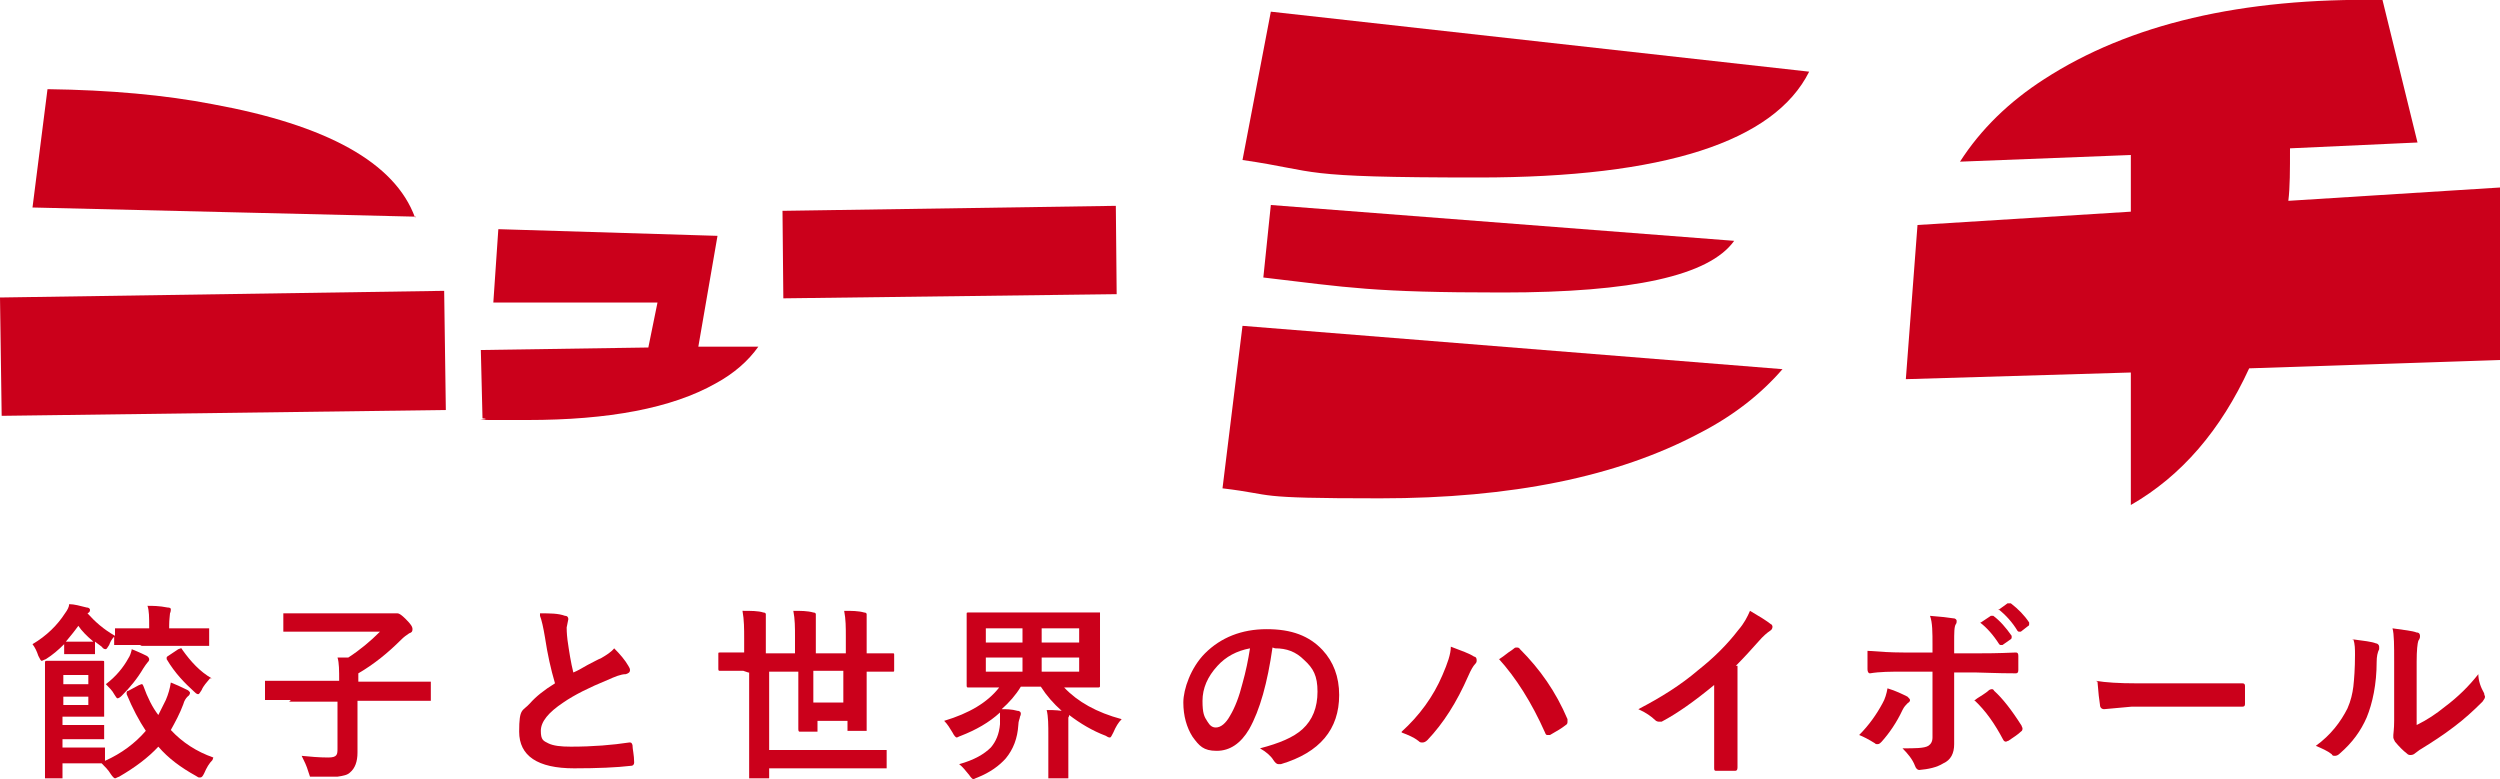
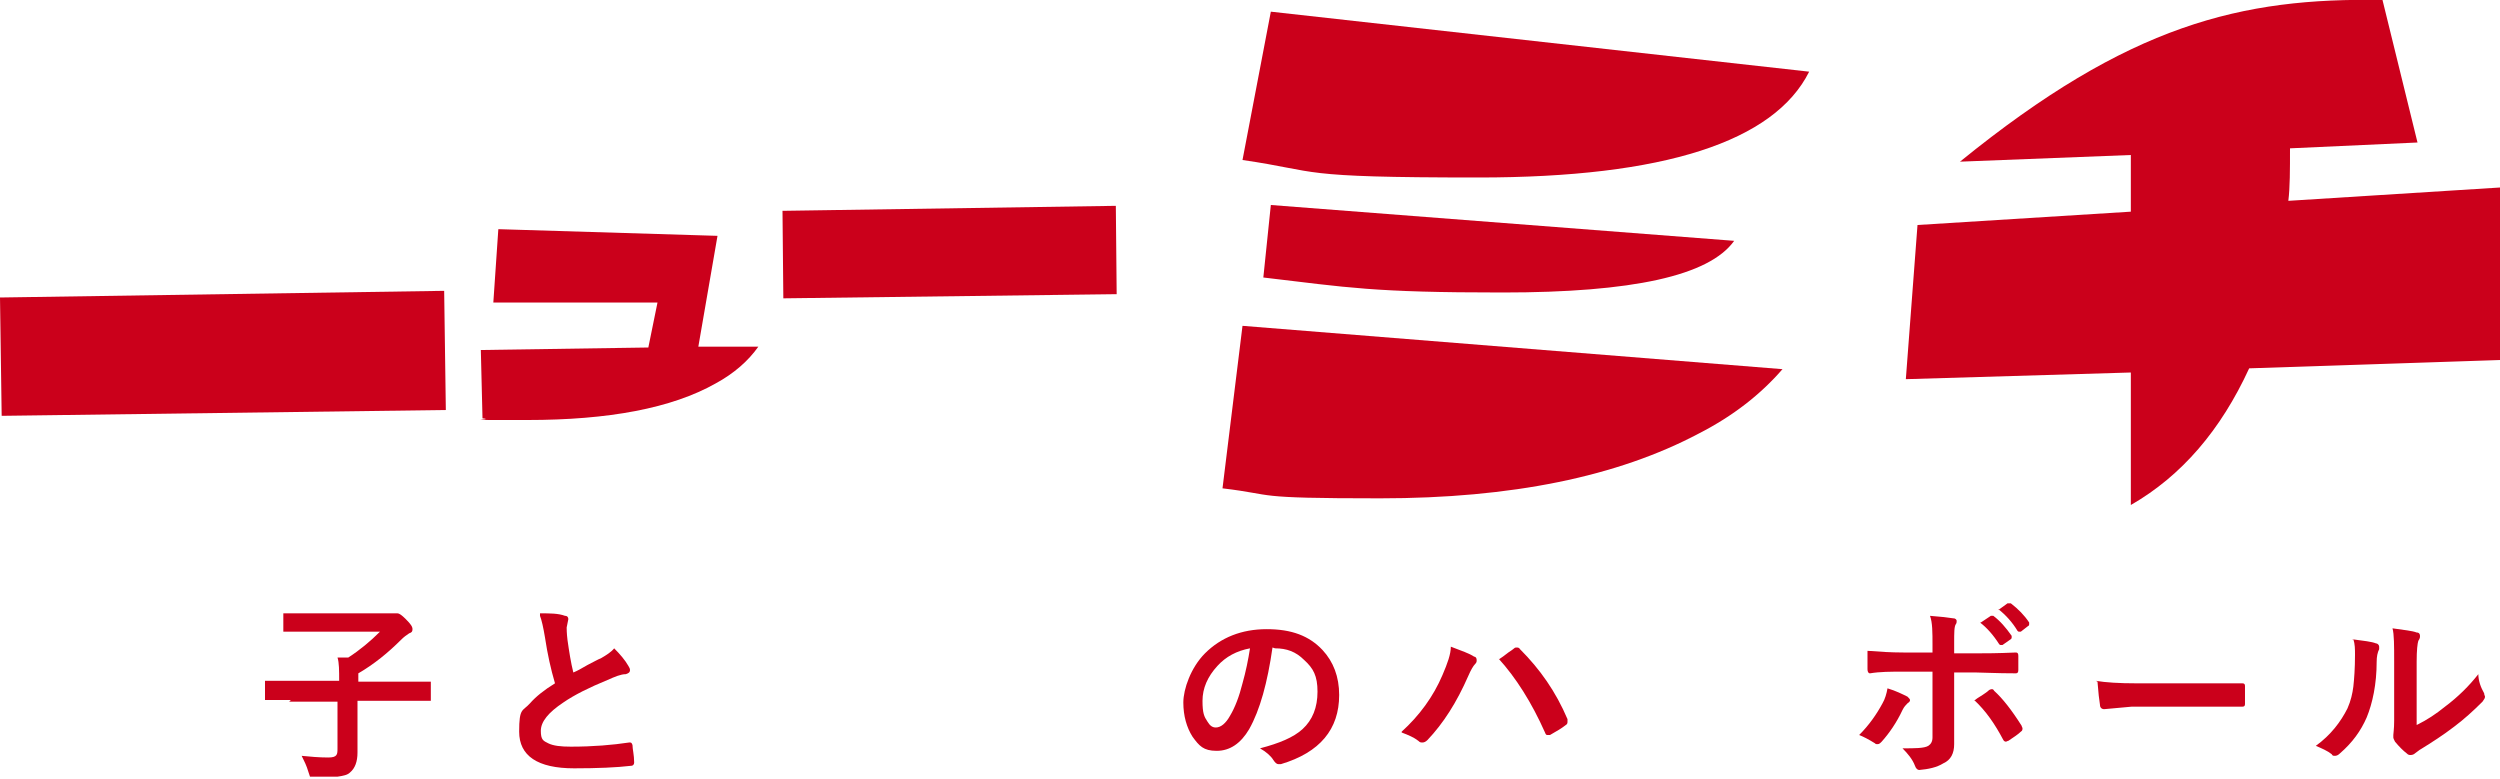
<svg xmlns="http://www.w3.org/2000/svg" width="300" height="93.5" version="1.1" viewBox="0 0 300 93.5">
  <defs>
    <style>
      .cls-1 {
        fill: #cb001b;
      }
    </style>
  </defs>
  <g>
    <g id="_レイヤー_1" data-name="レイヤー_1">
      <g>
        <g>
          <polygon class="cls-1" points="134 35.3 94 35.8 93.9 25.3 133.9 24.7 134 35.3" />
          <polygon class="cls-1" points="53.5 49.2 .2 49.9 0 35.7 53.3 34.9 53.5 49.2" />
-           <path class="cls-1" d="M49.9,26l-46-1.1,1.8-14.2c7.5.1,14.1.7,19.8,1.8,13.7,2.5,21.9,7,24.3,13.6Z" />
          <path class="cls-1" d="M91,41.6c-1.2,1.7-2.9,3.2-5.1,4.4-5.3,3-12.9,4.4-22.6,4.4s-3.5,0-5.4-.2l-.2-8.2,20.1-.3,1.1-5.4h-19.7c0-.1.6-8.8.6-8.8l26.3.8-2.3,13.3h7Z" />
        </g>
        <path class="cls-1" d="M213.9,44.3c-2.6,3-5.9,5.6-10,7.7-9.8,5.2-22.5,7.8-38.3,7.8s-12.2-.4-18.9-1.2l2.4-19.5,64.8,5.2ZM217.1,8.6c-4.2,8.4-17.4,12.7-39.7,12.7s-18.7-.7-28.3-2.1l3.4-17.8,64.6,7.2ZM208.1,28.9c-3,4.2-12.2,6.2-27.8,6.2s-18.5-.6-28.7-1.8l.9-8.7,55.6,4.3Z" />
-         <path class="cls-1" d="M300,43.2l-30.1,1c-3.4,7.4-8.1,12.9-14.2,16.4v-15.9l-27,.8,1.4-18.5,25.6-1.6v-6.8l-20.5.8c2.5-3.9,5.9-7.2,10.1-9.9C255.5,2.9,269-.3,285.9,0l4.2,17.1-15.3.7c0,2.6,0,4.7-.2,6.3l25.4-1.6v20.7Z" />
+         <path class="cls-1" d="M300,43.2l-30.1,1c-3.4,7.4-8.1,12.9-14.2,16.4v-15.9l-27,.8,1.4-18.5,25.6-1.6v-6.8l-20.5.8C255.5,2.9,269-.3,285.9,0l4.2,17.1-15.3.7c0,2.6,0,4.7-.2,6.3l25.4-1.6v20.7Z" />
      </g>
      <g>
-         <path class="cls-1" d="M16.8,77.4h-2.9c-.1,0-.2,0-.2,0,0,0,0,0,0-.2v-.8c-.3.3-.5.7-.6,1-.2.3-.3.5-.4.5s-.3,0-.5-.3c-.3-.2-.5-.4-.8-.6v1.3c0,.1,0,.2,0,.2,0,0,0,0-.2,0h-1.2c0,0-.9,0-.9,0h-1.2c-.1,0-.2,0-.2,0,0,0,0,0,0-.2v-1c-.7.7-1.4,1.3-2.2,1.8-.3.1-.4.2-.5.2s-.2-.2-.4-.6c-.2-.6-.4-1-.7-1.4,1.7-1,3-2.3,3.9-3.7.3-.4.5-.8.5-1.1.6,0,1.3.2,2.1.4.2,0,.4.1.4.3s-.1.3-.3.4c.9,1,1.9,1.9,3.3,2.7v-.7c0-.1,0-.2,0-.2,0,0,0,0,.2,0h2.9c0,0,1,0,1,0v-.3c0-1,0-1.8-.2-2.4.6,0,1.4,0,2.4.2.3,0,.4.1.4.2s0,.3-.1.5c0,.2-.1.7-.1,1.5v.3h4.6c.1,0,.2,0,.2,0,0,0,0,0,0,.2v1.7c0,.1,0,.2,0,.2,0,0-.1,0-.2,0h-2.9s-5,0-5,0ZM25.5,91.2c-.4.4-.7.9-1,1.6-.2.4-.3.5-.5.5s-.2,0-.5-.2c-1.8-1-3.3-2.1-4.5-3.5-1.2,1.3-2.8,2.5-4.7,3.6-.3.1-.4.2-.5.2-.1,0-.3-.2-.5-.5-.3-.5-.7-.9-1.1-1.3h.1s-2.1,0-2.1,0h-2.7v1.6c0,.1,0,.2,0,.2,0,0,0,0-.2,0h-1.7c-.1,0-.2,0-.2,0,0,0,0,0,0-.2v-3s0-7.6,0-7.6v-3.1c0-.1,0-.2.2-.2h2.4s2.4,0,2.4,0h1.9c.2,0,.2,0,.2.2v2s0,2.3,0,2.3v2c0,.1,0,.2,0,.2,0,0,0,0-.2,0h-1.9s-2.9,0-2.9,0v1h4.8c.1,0,.2,0,.2,0,0,0,0,0,0,.2v1.3c0,.1,0,.2,0,.2s-.1,0-.2,0h-2.1s-2.7,0-2.7,0v1h4.9c.1,0,.2,0,.2,0,0,0,0,0,0,.2v1.4c2-.9,3.6-2.1,4.9-3.6-.8-1.2-1.6-2.7-2.3-4.4,0,0,0-.1,0-.2,0,0,0-.2.2-.2l1.3-.7c.1,0,.2-.1.3-.1s.1,0,.2.2c.5,1.4,1.1,2.6,1.8,3.5.3-.6.6-1.2.9-1.8.3-.7.5-1.4.6-2.1.5.2,1.2.5,2,.9.2.1.3.3.3.3,0,.1,0,.3-.3.5-.2.2-.4.5-.5.9-.4,1.1-1,2.2-1.5,3.1,1.4,1.5,3.1,2.6,5.1,3.3ZM10.6,81h-3v1.1h3v-1.1ZM10.6,84.6v-1h-3v1h3ZM11.1,76.9c-.7-.6-1.3-1.2-1.7-1.8-.5.7-1,1.3-1.5,1.9h1.1s.9,0,.9,0h1.3ZM15.8,77.9c1,.4,1.6.7,1.8.8.2.1.3.3.3.4s0,.2-.2.4c-.1.1-.3.4-.5.7-.7,1.2-1.6,2.3-2.6,3.3-.2.2-.4.3-.5.3s-.2-.2-.4-.5c-.2-.4-.6-.8-1-1.2,1.2-.9,2.1-2,2.7-3.1.2-.3.3-.6.4-1ZM25.2,81.4c-.4.5-.8.9-1,1.4-.2.3-.3.5-.4.5s-.2,0-.5-.3c-1.1-1-2.3-2.2-3.3-3.9,0,0,0-.2,0-.2s0-.1.2-.2l1.2-.8c.1,0,.2-.1.3-.1s.1,0,.2.2c1,1.4,2.1,2.6,3.5,3.4Z" />
        <path class="cls-1" d="M34.9,84h-2.9c-.1,0-.2,0-.2,0,0,0,0,0,0-.2v-1.9c0-.1,0-.2,0-.2,0,0,.1,0,.2,0h2.9s5.8,0,5.8,0c0-1.2,0-2.2-.2-2.8,0,0,.2,0,.4,0,.4,0,.7,0,.9,0,1.4-.9,2.7-2,3.8-3.1h-11.4c-.1,0-.2,0-.2,0,0,0,0,0,0-.2v-1.8c0-.1,0-.2,0-.2,0,0,0,0,.2,0h3.1s9.7,0,9.7,0c0,0,.2,0,.4,0,.1,0,.2,0,.3,0,.2,0,.5.2,1,.7.6.6.8.9.8,1.2s-.1.4-.4.5c-.3.2-.6.4-1,.8-1.5,1.5-3.2,2.9-5.1,4v1h8.5c.1,0,.2,0,.2,0s0,0,0,.2v1.9c0,.1,0,.2,0,.2,0,0,0,0-.2,0h-2.9s-5.7,0-5.7,0v6.2c0,1.1-.3,1.9-.9,2.4-.3.3-.8.4-1.5.5-.5,0-1.4,0-2.6,0s-.6,0-.7,0c0,0-.1-.3-.2-.6-.2-.7-.5-1.3-.8-1.9,1,.1,2.1.2,3.2.2s1.1-.4,1.1-1.1v-5.6h-5.8Z" />
        <path class="cls-1" d="M64.8,73.6c1.2,0,2.2,0,3,.3.3,0,.4.2.4.4l-.2,1c0,.1,0,.7.1,1.5.2,1.4.4,2.7.7,3.9.5-.2,1-.5,1.7-.9.8-.4,1.3-.7,1.6-.8.7-.4,1.3-.8,1.6-1.2.7.7,1.3,1.4,1.7,2.1.1.2.2.3.2.5,0,.3-.2.4-.5.5-.6,0-1.3.3-2.2.7-2.2.9-4,1.8-5.3,2.7-1.8,1.2-2.7,2.3-2.7,3.4s.3,1.2.9,1.5c.6.3,1.5.4,2.7.4,2.7,0,5-.2,7-.5,0,0,.1,0,.1,0,.1,0,.2,0,.3.3,0,.5.2,1.2.2,2.1,0,.2-.1.4-.4.4-1.7.2-4,.3-6.8.3-4.4,0-6.6-1.5-6.6-4.4s.4-2.4,1.3-3.4c.7-.8,1.7-1.6,3-2.4-.5-1.7-.9-3.5-1.2-5.5-.2-1.2-.4-2.1-.6-2.6Z" />
-         <path class="cls-1" d="M89.2,80.5h-2.8c-.1,0-.2,0-.2-.2v-1.8c0-.2,0-.2.2-.2h2.8s.1,0,.1,0v-1.7c0-1.1,0-2.2-.2-3.3,1,0,1.9,0,2.5.2.2,0,.3.1.3.2s0,.2,0,.3c0,.1,0,.2,0,.3,0,.3,0,1,0,2.3v1.8h3.5v-2c0-1.1,0-2.1-.2-3.1.9,0,1.7,0,2.4.2.2,0,.3.1.3.2s0,.2,0,.3c0,.1,0,.2,0,.3,0,.3,0,1,0,2.1v2h3.6v-2c0-1.1,0-2.1-.2-3.1.9,0,1.7,0,2.4.2.2,0,.3.1.3.2s0,.2,0,.3c0,.1,0,.2,0,.3,0,.3,0,1,0,2.1v2h3.1c.2,0,.2,0,.2.2v1.8c0,.2,0,.2-.2.2h-2.8s-.3,0-.3,0v6.9c0,.1,0,.2,0,.2,0,0,0,0-.2,0h-1.9c-.1,0-.2,0-.2,0,0,0,0,0,0-.2v-1h-3.6v1.1c0,.1,0,.2,0,.2,0,0,0,0-.2,0h-1.9c-.1,0-.2,0-.2-.3v-3.8s0-3.1,0-3.1h-3.5v9.4h13.9c.1,0,.2,0,.2,0s0,0,0,.2v1.8c0,.1,0,.2,0,.2s0,0-.2,0h-3.1s-10.8,0-10.8,0v1c0,.1,0,.2,0,.2,0,0-.1,0-.2,0h-2c-.1,0-.2,0-.2,0,0,0,0,0,0-.2v-3.1s0-9.4,0-9.4h-.1ZM101.2,84.3v-3.8h-3.6v3.8h3.6Z" />
-         <path class="cls-1" d="M125.3,85.2c.7,0,1.4,0,2.1.1-1-.9-1.8-1.8-2.5-2.9h-2.4c-.6,1-1.4,1.9-2.3,2.7.5,0,1.2,0,1.9.2.3,0,.4.2.4.3s0,.2-.1.4c0,.2-.2.5-.2,1-.1,1.6-.6,2.9-1.5,4-.8.9-1.9,1.7-3.4,2.3-.3.1-.4.2-.5.2s-.3-.2-.5-.5c-.4-.5-.8-1-1.2-1.3,1.8-.5,3-1.2,3.8-2,.6-.7,1-1.6,1.1-2.8,0-.2,0-.3,0-.5,0-.4,0-.7,0-.9-1.3,1.2-2.9,2.1-4.7,2.8-.3.1-.4.2-.5.2s-.3-.2-.5-.6c-.3-.5-.6-1-1-1.4,3-.9,5.2-2.2,6.6-4h-3.7c-.1,0-.2,0-.2-.2v-2.3s0-4,0-4v-2.3c0-.2,0-.2.2-.2h3.2s9.2,0,9.2,0h3.2c.1,0,.2,0,.2,0,0,0,0,0,0,.2v2.3s0,4,0,4v2.3c0,.1,0,.2-.2.2h-3.2s-.9,0-.9,0c1.6,1.7,3.9,3,6.9,3.8-.4.4-.7.9-1,1.6-.2.4-.3.6-.4.6s-.2,0-.5-.2c-1.6-.6-3.1-1.5-4.4-2.5,0,0,0,.2-.1.3,0,.2,0,.9,0,2.1v5c0,.1,0,.2,0,.2,0,0-.1,0-.2,0h-2c-.1,0-.2,0-.2,0,0,0,0-.1,0-.2v-2.6s0-2.3,0-2.3c0-1.3,0-2.3-.2-3.1ZM118.3,77.1h4.4v-1.7h-4.4v1.7ZM118.3,80.6h4.4v-1.7h-4.4v1.7ZM129.5,75.4h-4.5v1.7h4.5v-1.7ZM129.5,80.6v-1.7h-4.5v1.7h4.5Z" />
        <path class="cls-1" d="M152.7,77.7c-.6,4.2-1.5,7.5-2.8,9.8-1,1.7-2.3,2.6-3.9,2.6s-2.1-.6-2.9-1.7c-.7-1.1-1.1-2.5-1.1-4.1s.9-4.2,2.6-5.9c1.9-1.9,4.4-2.9,7.4-2.9s5.1.8,6.7,2.5c1.3,1.4,2,3.2,2,5.4,0,4.1-2.3,6.9-7,8.3-.1,0-.2,0-.3,0-.2,0-.4-.2-.6-.5-.3-.5-.9-1-1.6-1.4,2.3-.6,4-1.3,5.1-2.3,1.2-1.1,1.8-2.6,1.8-4.5s-.5-2.8-1.6-3.8c-1-1-2.1-1.4-3.5-1.4h0ZM150,77.8c-1.6.3-2.9,1-3.9,2.1-1.2,1.3-1.8,2.7-1.8,4.2s.2,1.9.6,2.5c.3.5.6.7,1,.7.6,0,1.2-.5,1.7-1.4.6-1,1.1-2.3,1.5-3.9.4-1.4.7-2.9.9-4.2Z" />
        <path class="cls-1" d="M168.2,87.8c2.1-1.9,3.8-4.2,4.9-6.8.6-1.4,1-2.5,1-3.4,1.3.5,2.2.8,2.8,1.2.2,0,.3.2.3.4s0,.3-.2.5c-.2.2-.5.7-.8,1.4-1.4,3.2-3,5.7-4.9,7.7-.2.2-.4.3-.6.3s-.3,0-.5-.2c-.5-.4-1.2-.7-2-1ZM179.9,79.1c.3-.2.6-.4,1.1-.8.3-.2.6-.4.7-.5s.2-.1.3-.1c.1,0,.3,0,.4.2,2.4,2.4,4.3,5.1,5.7,8.4,0,0,0,.2,0,.3s0,.3-.2.4c-.5.4-1.2.8-1.9,1.2-.1,0-.2,0-.3,0-.1,0-.2,0-.3-.3-1.6-3.6-3.5-6.6-5.6-8.9Z" />
-         <path class="cls-1" d="M208.5,79.9v7.5c0,1.3,0,2.9,0,4.7h0c0,.3-.1.4-.3.4-.4,0-.7,0-1.1,0s-.8,0-1.1,0c-.2,0-.3,0-.3-.3h0c0-.4,0-1.3,0-2.6,0-.9,0-1.6,0-2.1v-5.3c-2.3,1.9-4.4,3.4-6.3,4.4-.1,0-.2,0-.3,0s-.3,0-.5-.2c-.4-.4-1.1-.9-2-1.3,2.7-1.4,5.1-2.9,7.2-4.7,1.9-1.5,3.5-3.1,4.8-4.8.7-.8,1.1-1.6,1.4-2.3,1.2.7,2,1.2,2.5,1.6.1,0,.2.2.2.3,0,.2-.1.4-.3.5-.3.2-.8.6-1.4,1.3-.8.9-1.7,1.9-2.7,2.9Z" />
        <path class="cls-1" d="M226.5,82.6c1,.3,1.8.7,2.4,1,.2.2.3.3.3.4s0,.2-.3.4c-.2.2-.4.4-.6.8-.7,1.5-1.6,2.8-2.5,3.8-.2.2-.3.3-.5.3s-.2,0-.3-.1c-.8-.5-1.4-.8-1.9-1,1.2-1.2,2.1-2.5,2.8-3.8.3-.5.5-1.2.6-1.8ZM231.9,78.5v-1.1c0-1.5,0-2.7-.3-3.5,1.3.1,2.2.2,2.8.3.3,0,.4.2.4.3s0,.3-.1.4c-.2.3-.2,1-.2,2.3v1.2h2.8c.9,0,2.4,0,4.6-.1h0c.2,0,.3.1.3.4,0,.3,0,.5,0,.7,0,.4,0,.7,0,1,0,.3-.1.4-.3.4-2.4,0-3.9-.1-4.7-.1h-2.7v4.6s0,4,0,4c0,1.1-.4,1.9-1.3,2.3-.8.5-1.8.7-2.9.8-.2,0-.4-.2-.5-.5-.3-.8-.9-1.5-1.5-2.1,1.5,0,2.6,0,3.1-.3.3-.2.5-.5.5-1v-7.9h-3.6c-1.4,0-2.7,0-3.9.2-.2,0-.3-.2-.3-.5,0-1.1,0-1.8,0-2.2,1.3.1,2.8.2,4.3.2h3.6ZM236.9,84.1c.2-.2.5-.4,1-.7.3-.2.6-.4.8-.6,0,0,.2-.1.3-.1s.2,0,.3.2c1,.9,2.1,2.3,3.3,4.2,0,.1.1.2.1.3s0,.3-.2.4c-.3.3-.9.7-1.5,1.1-.1,0-.2.1-.3.1,0,0-.2,0-.3-.2-1-1.9-2.1-3.5-3.5-4.8ZM237.7,74.7l1.2-.8s0,0,.1,0,.1,0,.2,0c.8.6,1.5,1.4,2.2,2.4,0,0,0,.1,0,.2s0,.1-.1.2l-1,.7c0,0-.1,0-.2,0s-.1,0-.2-.1c-.7-1.1-1.5-2-2.3-2.6ZM239.8,73.2l1.1-.8c0,0,.1,0,.2,0s.1,0,.2,0c.9.7,1.6,1.4,2.2,2.3,0,0,0,.1,0,.2,0,0,0,.2-.1.2l-.9.7c0,0-.1,0-.2,0s-.1,0-.2-.1c-.6-1-1.4-1.9-2.3-2.6Z" />
        <path class="cls-1" d="M251.5,81.7c1.2.2,2.8.3,4.9.3h7.3c.7,0,1.6,0,2.8,0,1.4,0,2.3,0,2.5,0h.1c.2,0,.3.1.3.3,0,.3,0,.7,0,1.1s0,.7,0,1.1c0,.2-.1.3-.3.3h0c-2.3,0-4,0-5.1,0h-8.2l-3.3.3c-.3,0-.5-.2-.5-.5-.1-.6-.2-1.5-.3-2.8Z" />
        <path class="cls-1" d="M282.2,76.7c1.5.2,2.4.3,2.9.5.2,0,.4.2.4.4s0,.2,0,.3c-.2.4-.3.9-.3,1.5,0,2.7-.5,5-1.2,6.7-.7,1.6-1.7,3-3.2,4.3-.2.2-.4.3-.6.3s-.3,0-.4-.2c-.5-.4-1.2-.7-1.9-1,1.8-1.3,3-2.9,3.8-4.5.4-.9.6-1.8.7-2.6.1-.9.2-2.2.2-3.8,0-.7,0-1.3-.2-1.9ZM290.2,86.9c1-.5,2.1-1.2,3.2-2.1,1.6-1.2,2.9-2.5,4-3.9,0,.8.3,1.6.7,2.3,0,.2.1.3.1.4,0,.2-.1.3-.3.6-1.1,1.1-2.2,2.1-3.4,3-1.3,1-2.7,1.9-4,2.7-.2.1-.4.3-.7.5-.1.1-.3.2-.5.2s-.3,0-.5-.2c-.4-.3-.9-.8-1.4-1.4-.1-.2-.2-.4-.2-.5s0-.2,0-.3c0-.2.1-.7.1-1.7v-7.1c0-1.9,0-3.3-.2-4,1.4.2,2.4.3,2.9.5.3,0,.4.2.4.4s0,.3-.2.6c-.1.3-.2,1.1-.2,2.5v7.6Z" />
      </g>
    </g>
  </g>
</svg>